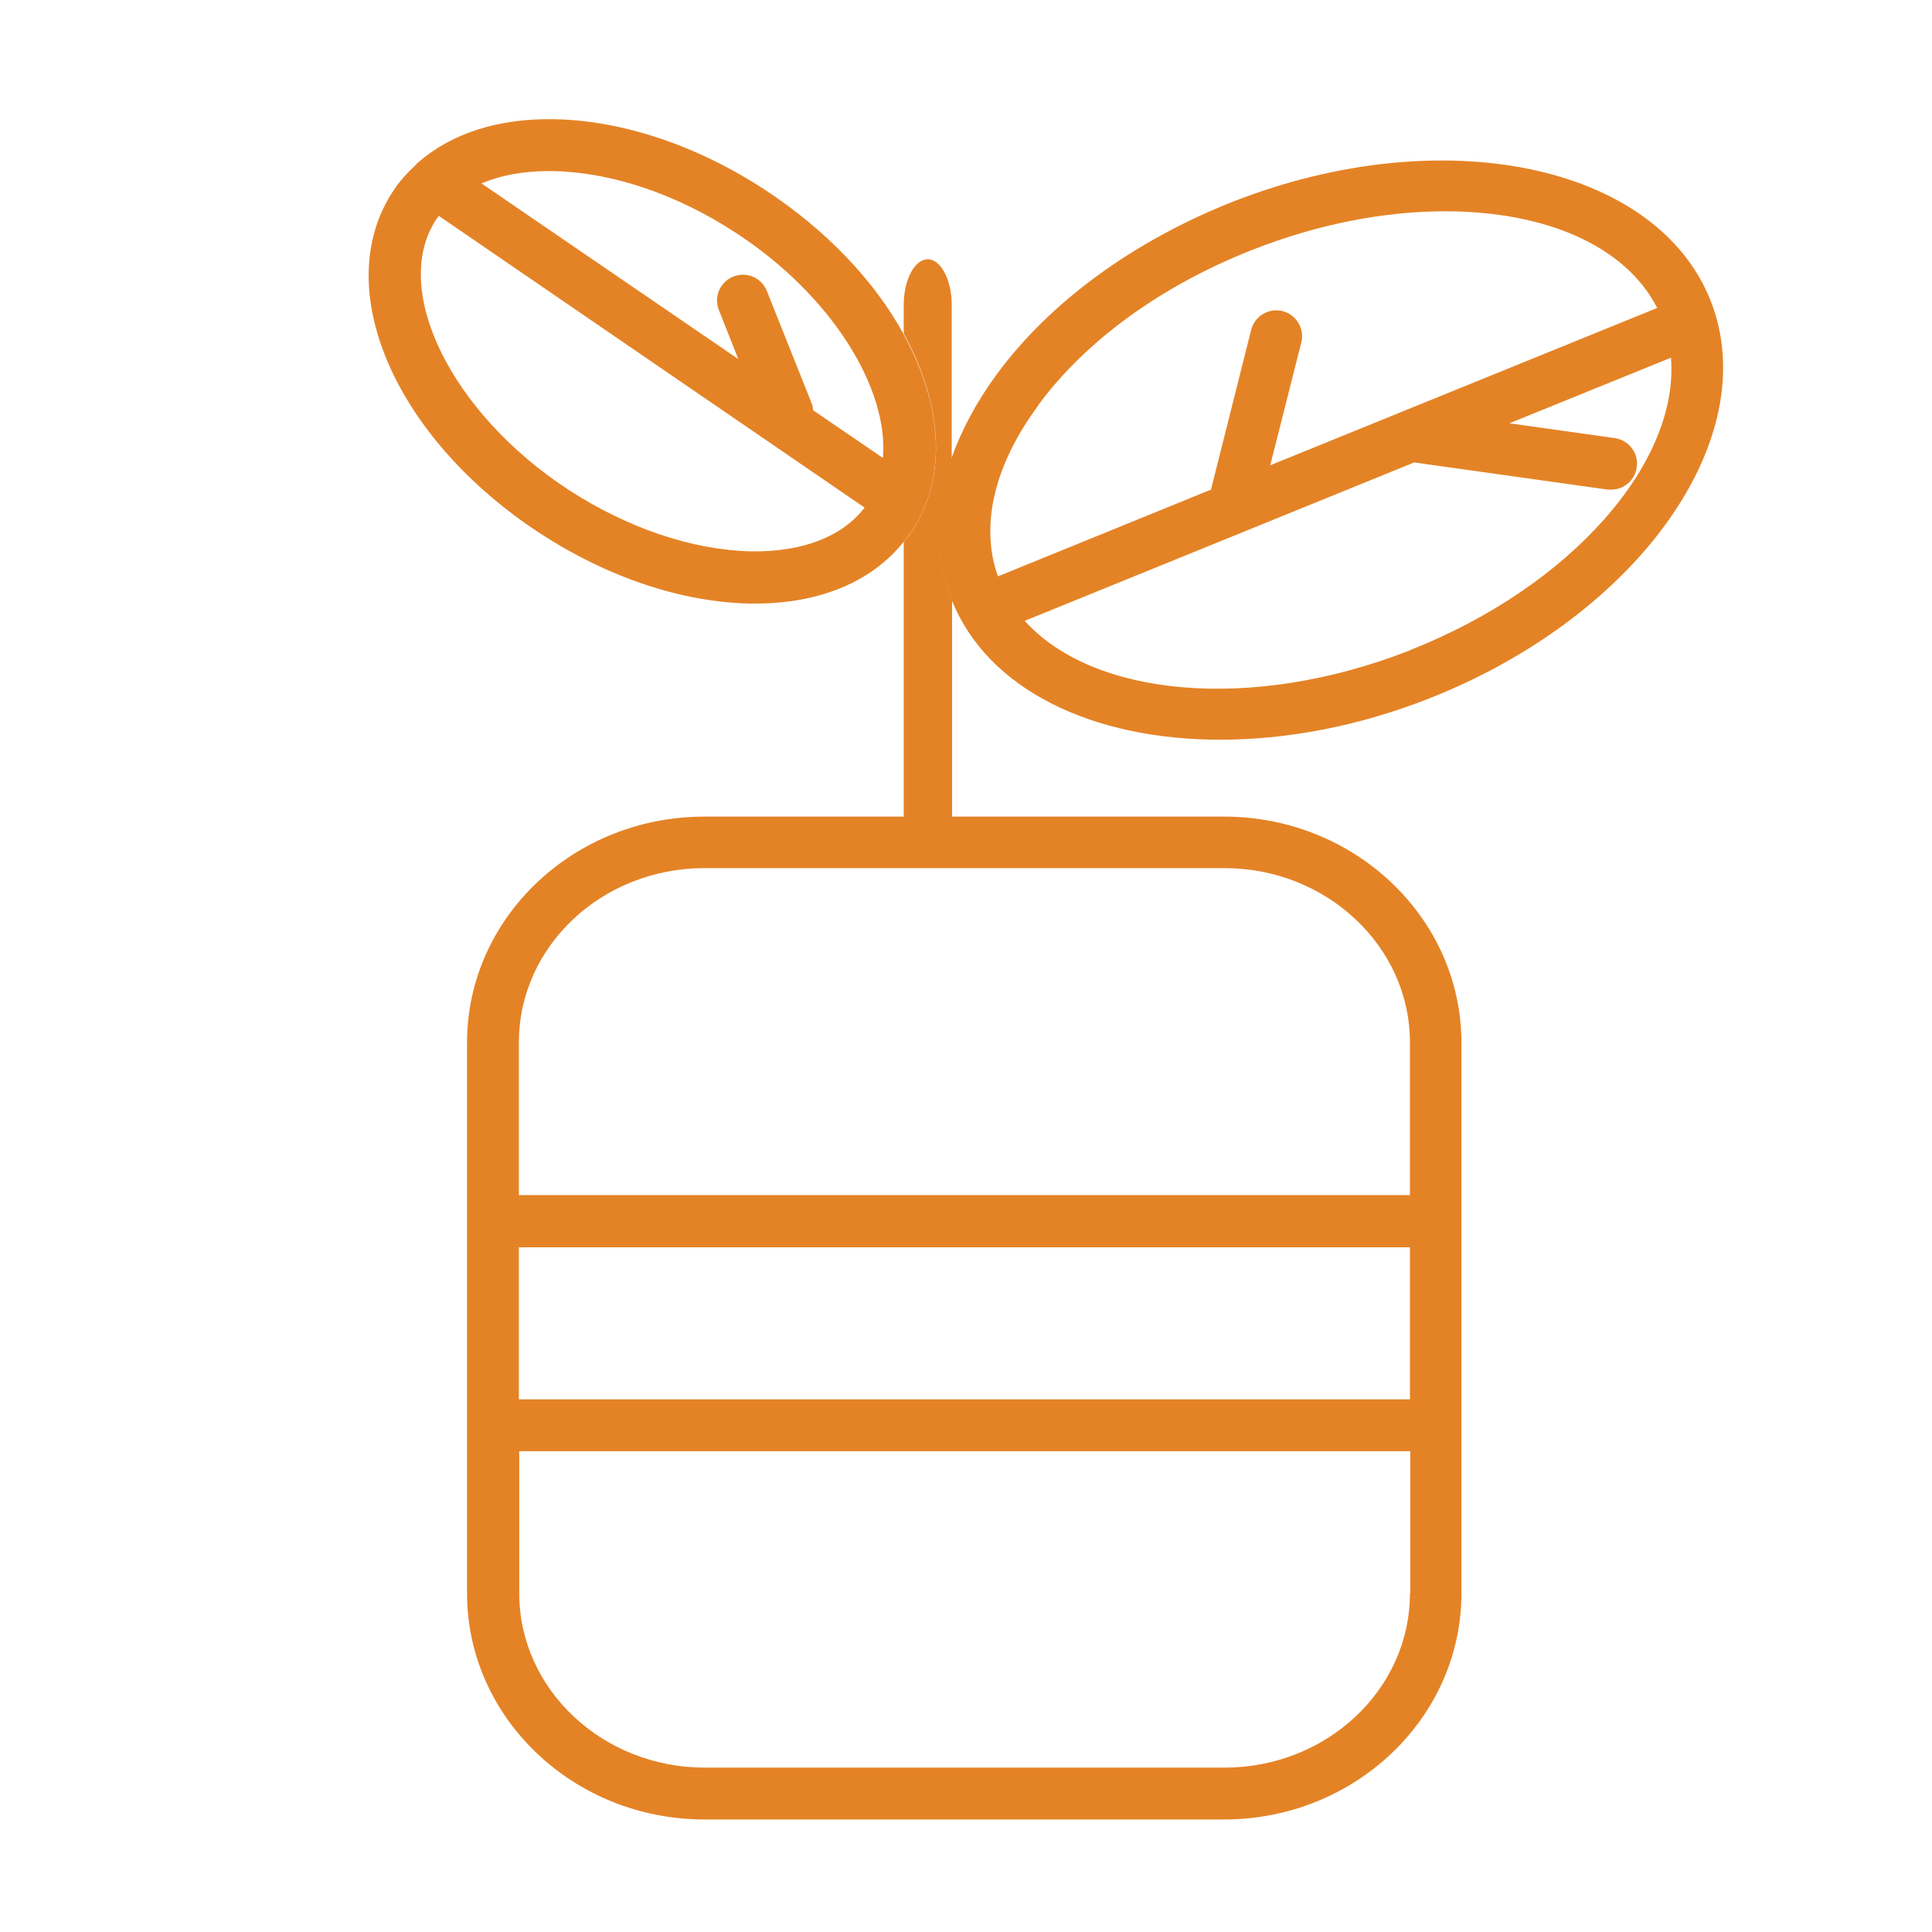
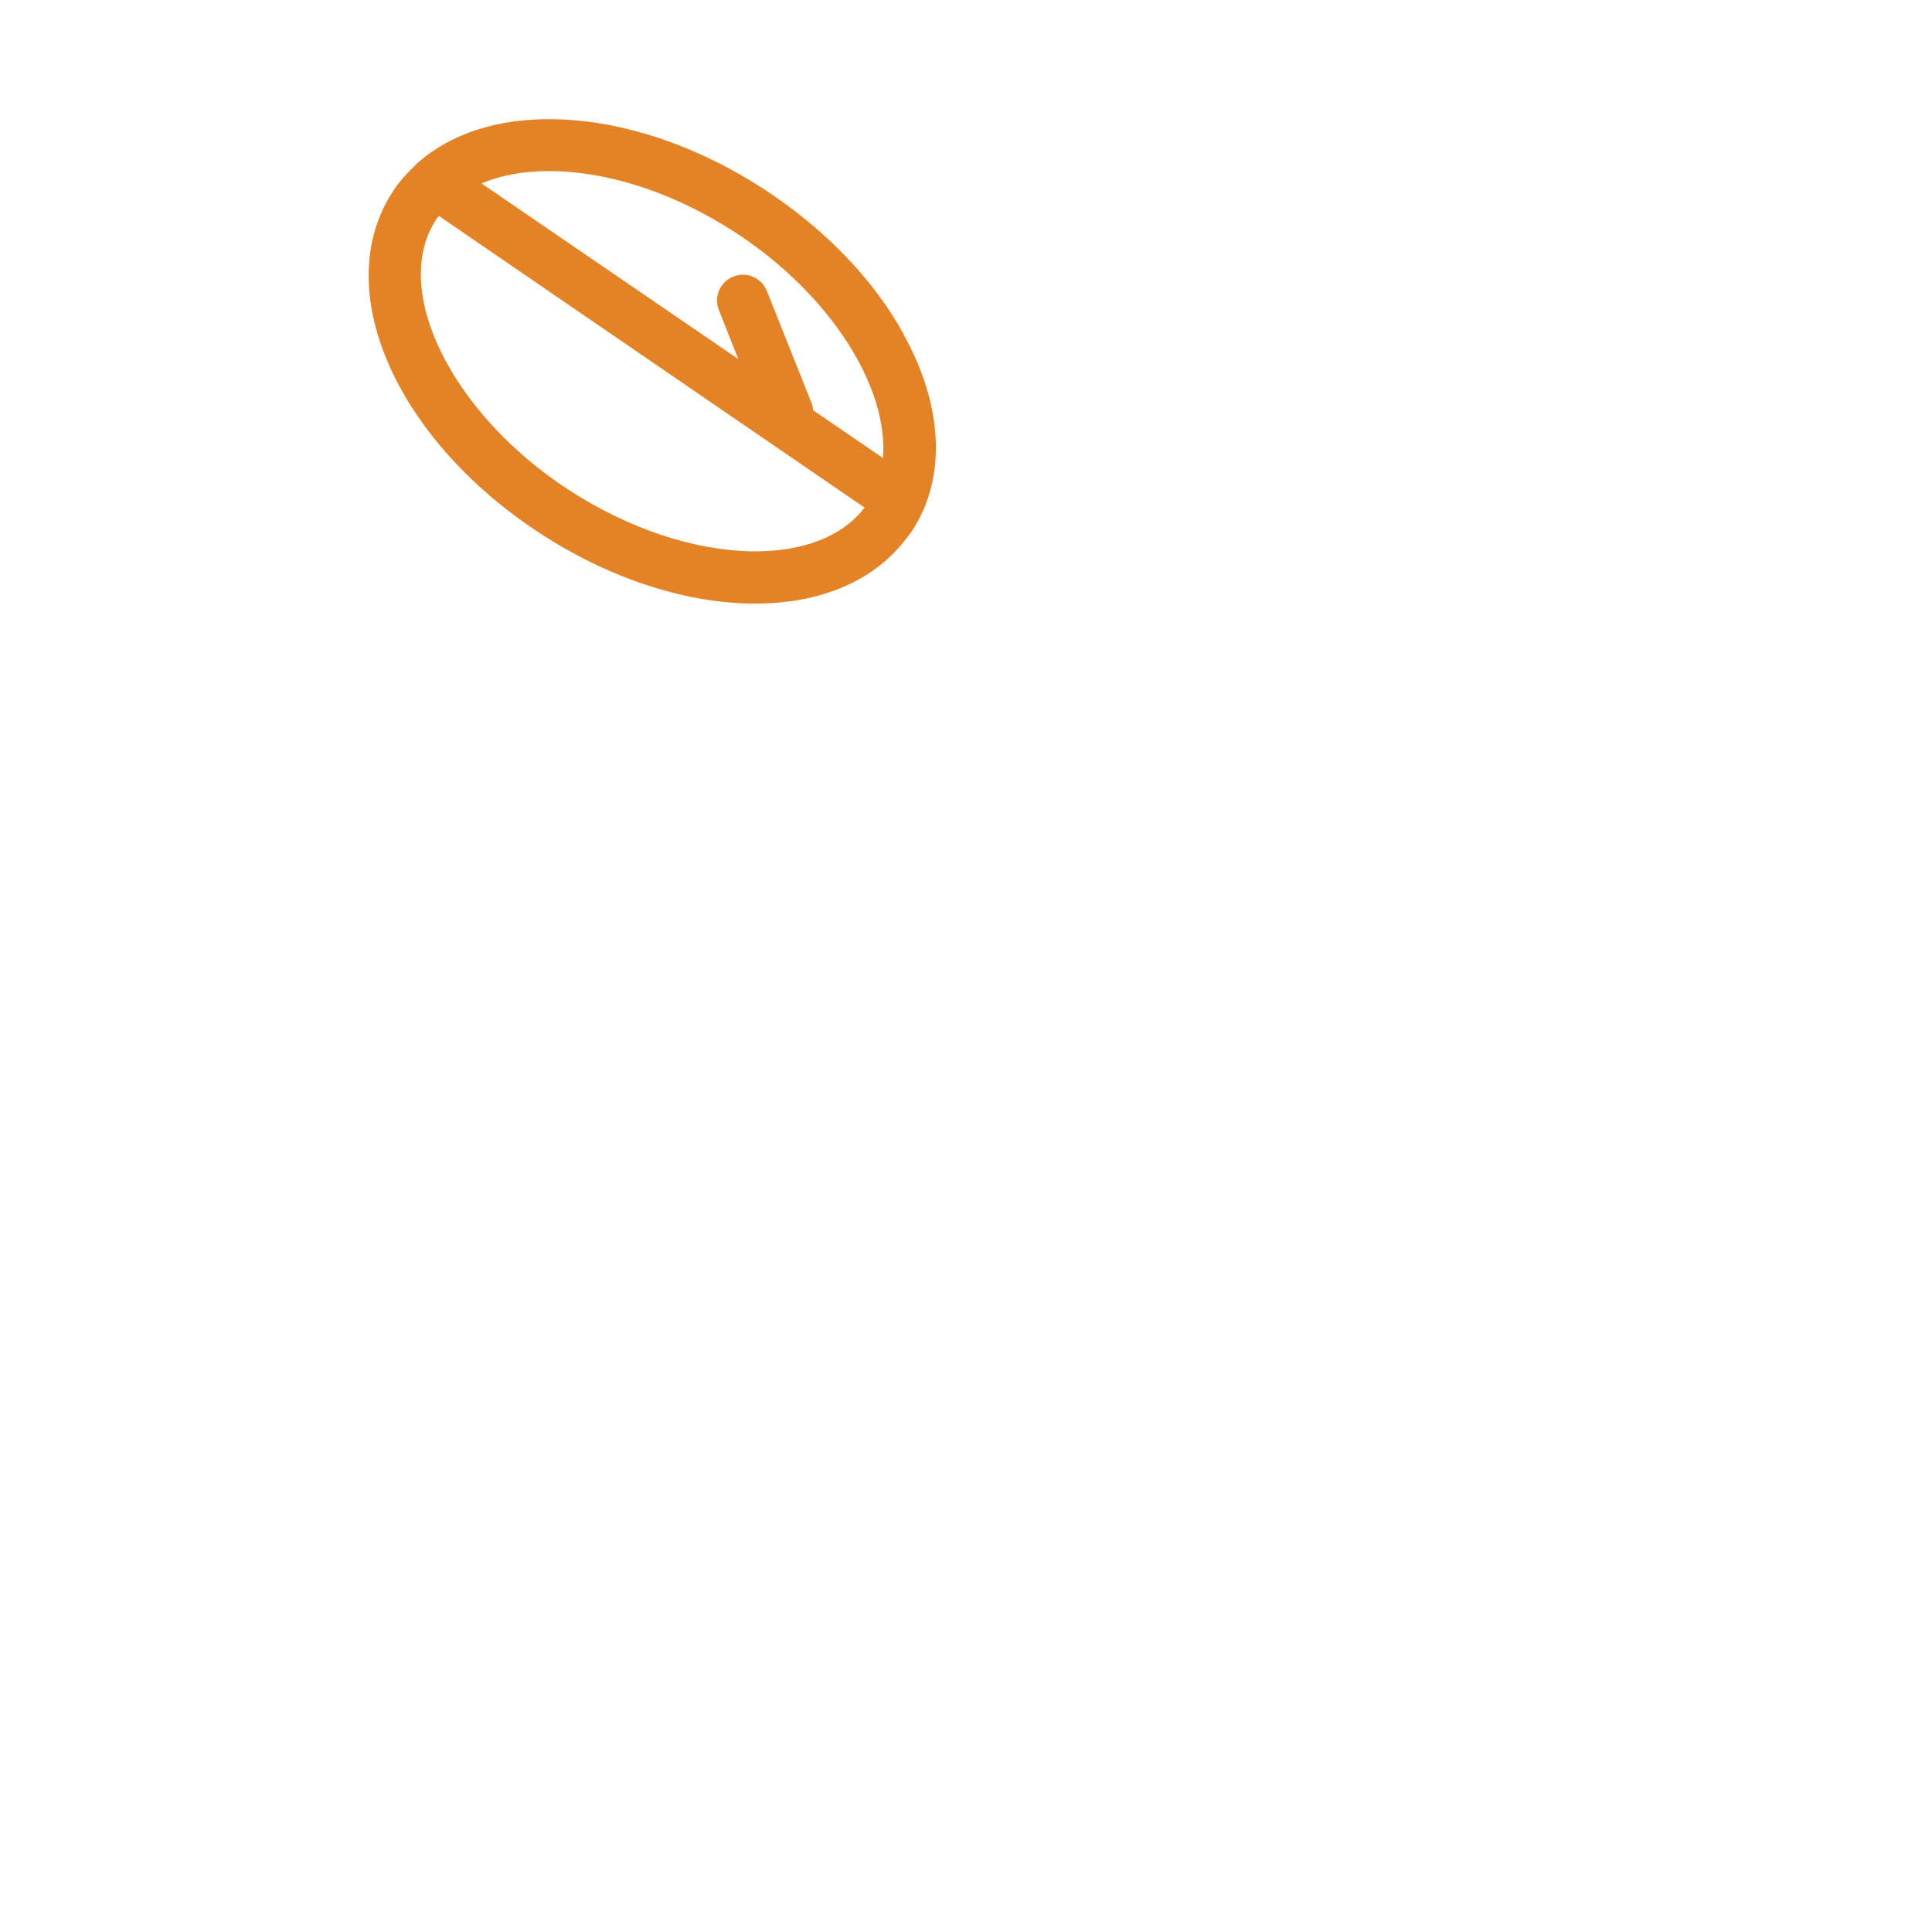
<svg xmlns="http://www.w3.org/2000/svg" id="Layer_1" viewBox="0 0 54.77 54.77">
  <defs>
    <style>      .cls-1 {        fill: #e48326;      }    </style>
  </defs>
-   <path class="cls-1" d="M26.98,12.97v-4.33c0-.71-.31-1.29-.68-1.29s-.68.58-.68,1.29v.82c1.09,1.98,1.25,4.03.24,5.59-.07.11-.16.21-.24.31v7.8h1.37v-6.14s-.01-.02-.01-.03c-.49-1.24-.47-2.62.01-4.01Z" />
-   <path class="cls-1" d="M48.5,8.54c-1.52-3.88-7.59-5.15-13.53-2.83-2.82,1.11-5.21,2.85-6.72,4.91-.57.78-.99,1.57-1.27,2.35-.49,1.39-.5,2.77-.01,4.01,0,.01.01.02.01.03,1.02,2.55,4,3.96,7.61,3.96,1.86,0,3.89-.37,5.9-1.16,5.94-2.33,9.53-7.38,8.01-11.27ZM29.43,11.49c1.35-1.84,3.51-3.4,6.08-4.41h0c1.88-.74,3.76-1.09,5.46-1.09,2.81,0,5.1.96,6.01,2.74l-10.97,4.46.88-3.48c.1-.39-.14-.79-.53-.89-.39-.1-.79.14-.89.53l-1.14,4.53-6.04,2.46c-.51-1.44-.11-3.15,1.14-4.84ZM39.96,18.44c-4.47,1.75-8.97,1.32-10.91-.84l11.04-4.49,5.49.77s.07,0,.1,0c.36,0,.67-.27.72-.63.06-.4-.22-.77-.62-.83l-2.99-.42,4.58-1.86c.24,2.96-2.81,6.49-7.42,8.3Z" />
-   <path class="cls-1" d="M19.97,23.15c-3.71,0-6.73,2.87-6.73,6.41v15.61c0,3.53,3.02,6.41,6.73,6.41h14.73c3.71,0,6.73-2.88,6.73-6.41v-4.76h0v-5.78h0v-5.07c0-3.53-3.02-6.41-6.73-6.41h-14.73ZM39.97,45.17c0,2.73-2.36,4.94-5.26,4.94h-14.73c-2.9,0-5.26-2.22-5.26-4.94v-4.03h25.26v4.03ZM39.97,39.67H14.71v-4.31h25.26v4.31ZM34.71,24.61c2.9,0,5.26,2.22,5.26,4.94v4.33H14.71v-4.33c0-2.73,2.36-4.94,5.26-4.94h14.73Z" />
-   <path class="cls-1" d="M25.61,9.46c-.82-1.49-2.17-2.93-3.94-4.09h0c-1.92-1.25-4.04-1.96-5.97-1.99-1.58-.03-2.91.41-3.84,1.22-.03.02-.05.05-.08.08-.24.23-.47.47-.65.76-1.78,2.73.05,6.98,4.18,9.68,1.92,1.25,4.04,1.96,5.97,1.99.04,0,.09,0,.13,0,1.83,0,3.3-.62,4.2-1.74.08-.1.16-.2.24-.31,1.02-1.56.86-3.61-.24-5.59ZM21.31,15.63c-1.66-.03-3.51-.65-5.2-1.75-3.32-2.17-5.04-5.67-3.75-7.65.02-.04.06-.07.08-.11l12.07,8.27c-.63.82-1.75,1.26-3.2,1.24ZM25.04,12.99l-1.99-1.36c0-.07-.02-.15-.05-.22l-1.26-3.16c-.15-.38-.58-.56-.95-.41-.38.15-.56.58-.41.95l.55,1.39-7.28-4.98c.54-.23,1.18-.35,1.91-.35.04,0,.07,0,.11,0,1.66.03,3.51.65,5.19,1.75h0c2.7,1.76,4.34,4.4,4.17,6.39Z" />
+   <path class="cls-1" d="M25.61,9.46c-.82-1.49-2.17-2.93-3.94-4.09h0c-1.92-1.25-4.04-1.96-5.97-1.99-1.58-.03-2.91.41-3.84,1.22-.03.02-.05.05-.08.08-.24.23-.47.47-.65.76-1.78,2.73.05,6.98,4.18,9.68,1.92,1.25,4.04,1.96,5.97,1.99.04,0,.09,0,.13,0,1.83,0,3.3-.62,4.2-1.74.08-.1.16-.2.24-.31,1.02-1.56.86-3.61-.24-5.59M21.31,15.63c-1.66-.03-3.51-.65-5.2-1.75-3.32-2.17-5.04-5.67-3.75-7.65.02-.04.06-.07.08-.11l12.07,8.27c-.63.82-1.75,1.26-3.2,1.24ZM25.04,12.99l-1.99-1.36c0-.07-.02-.15-.05-.22l-1.26-3.16c-.15-.38-.58-.56-.95-.41-.38.15-.56.58-.41.95l.55,1.39-7.28-4.98c.54-.23,1.18-.35,1.91-.35.04,0,.07,0,.11,0,1.66.03,3.51.65,5.19,1.75h0c2.7,1.76,4.34,4.4,4.17,6.39Z" />
</svg>